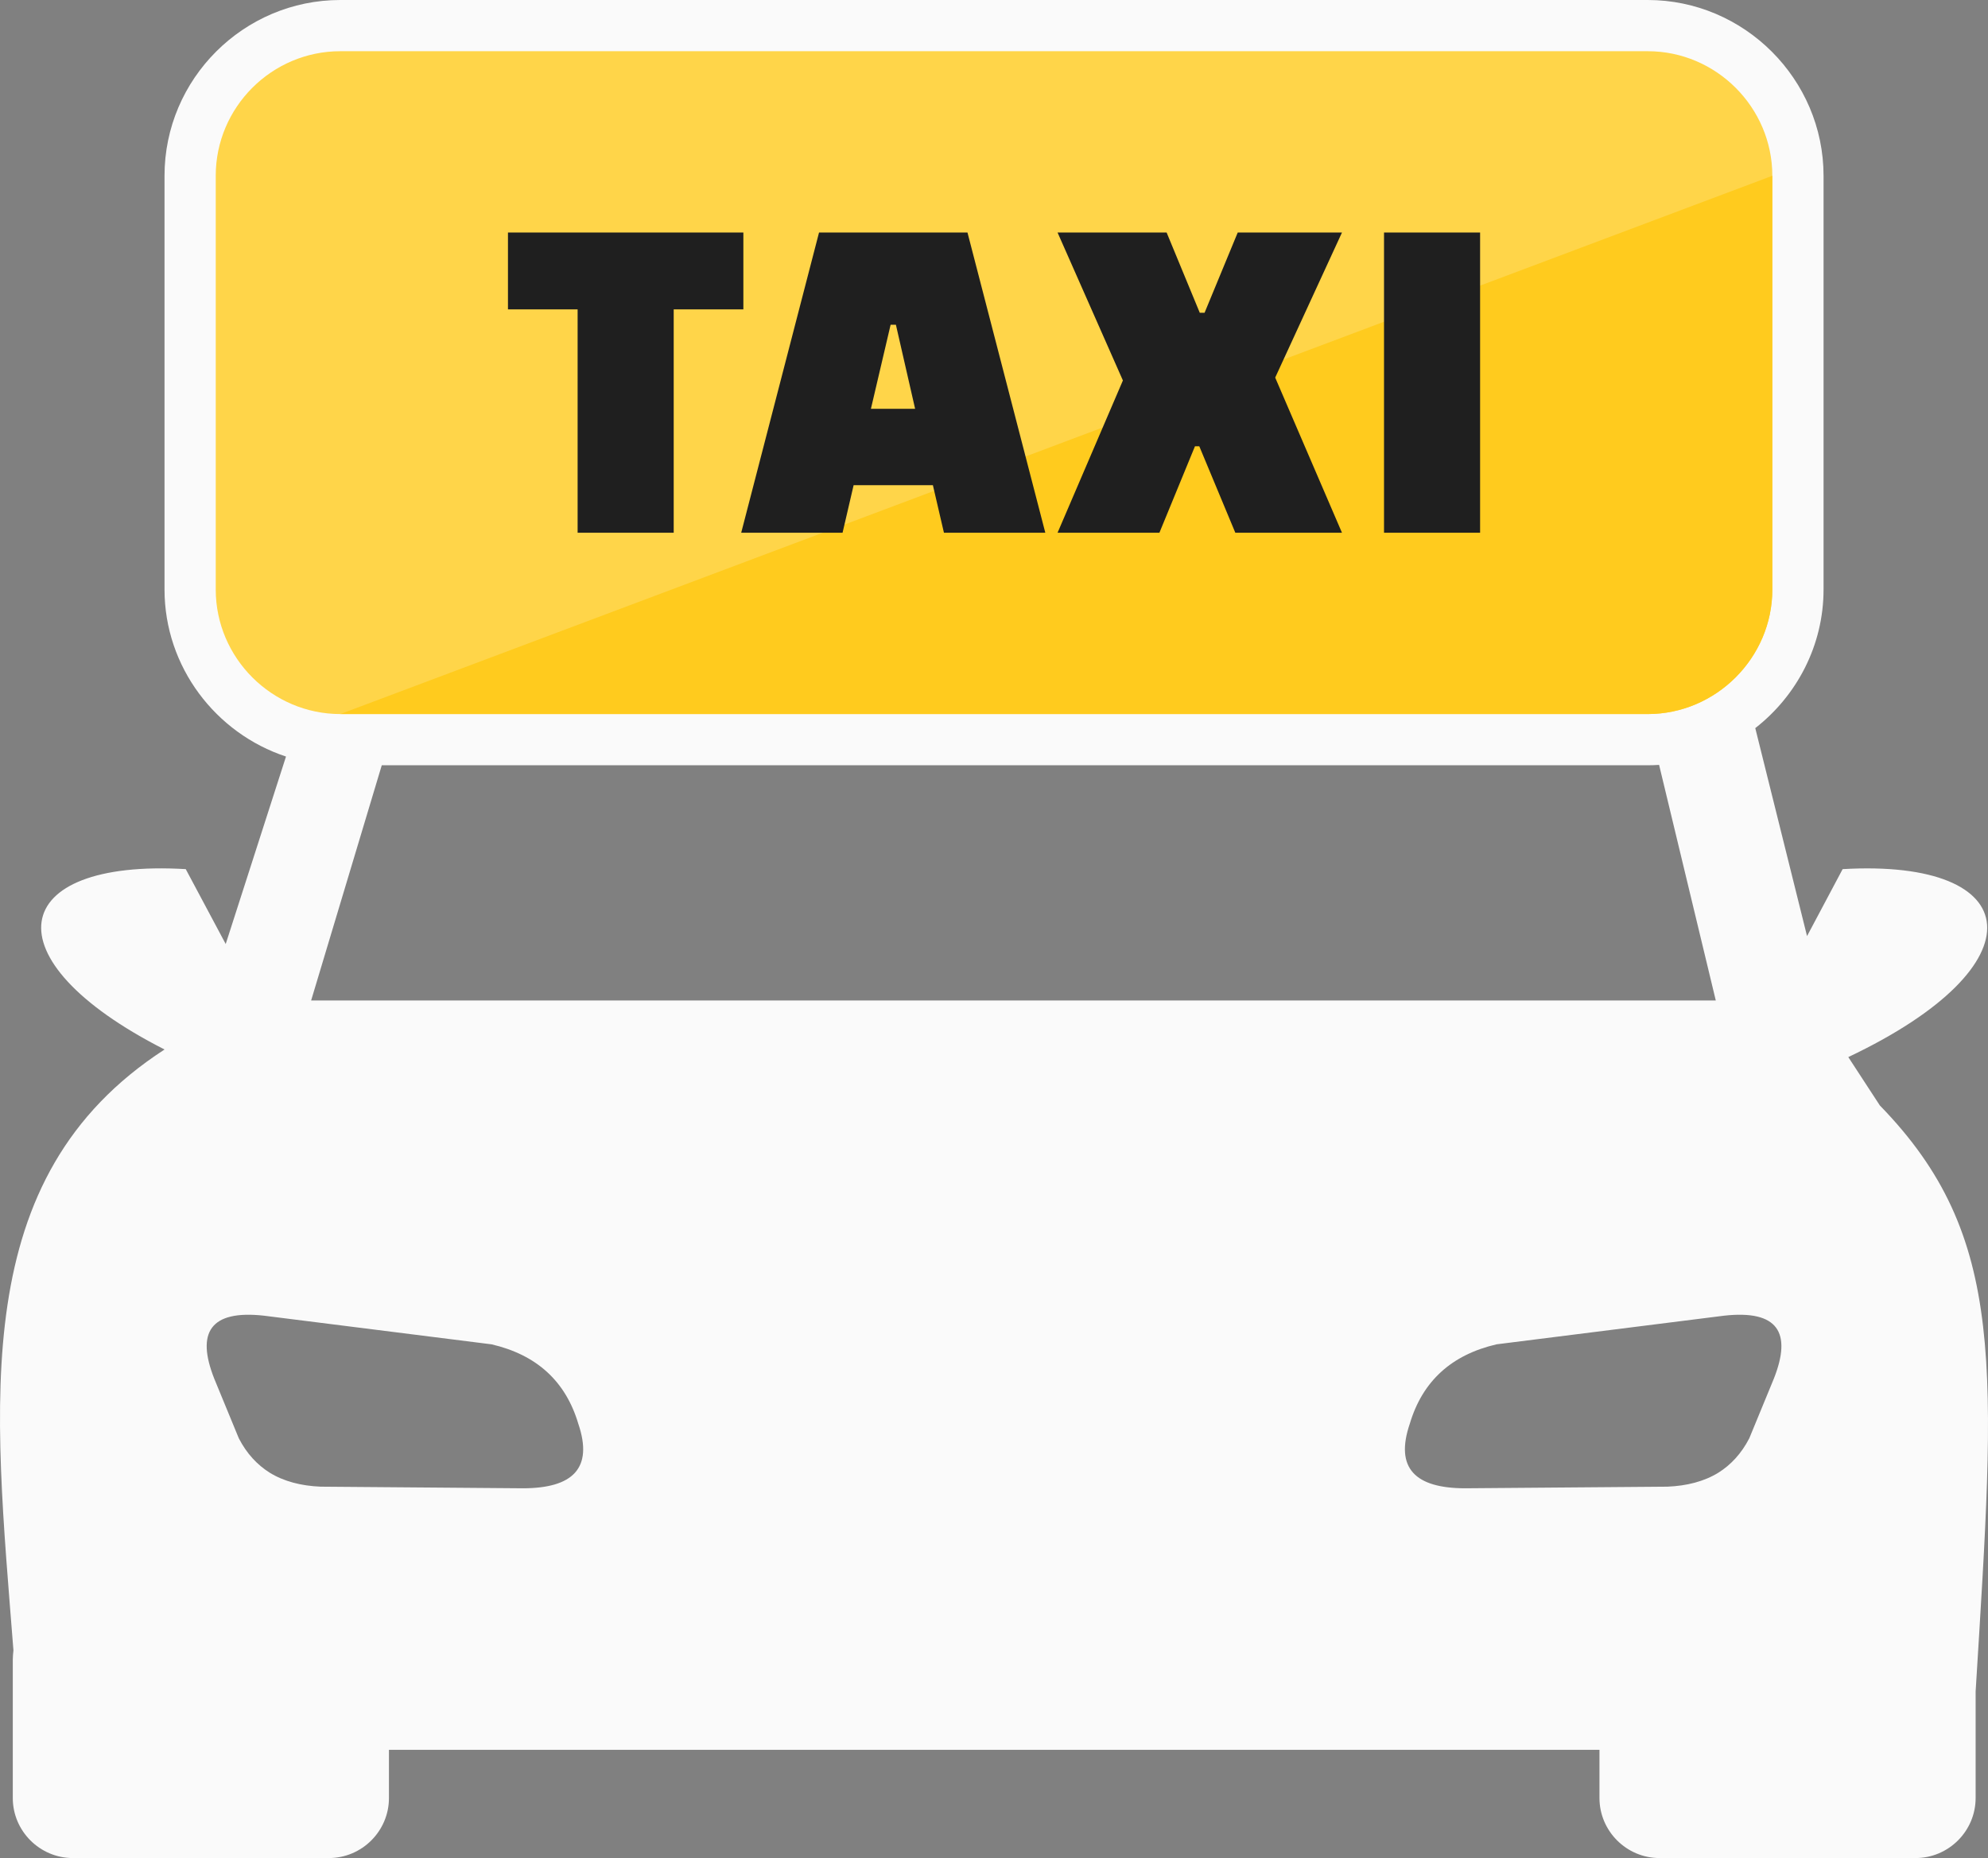
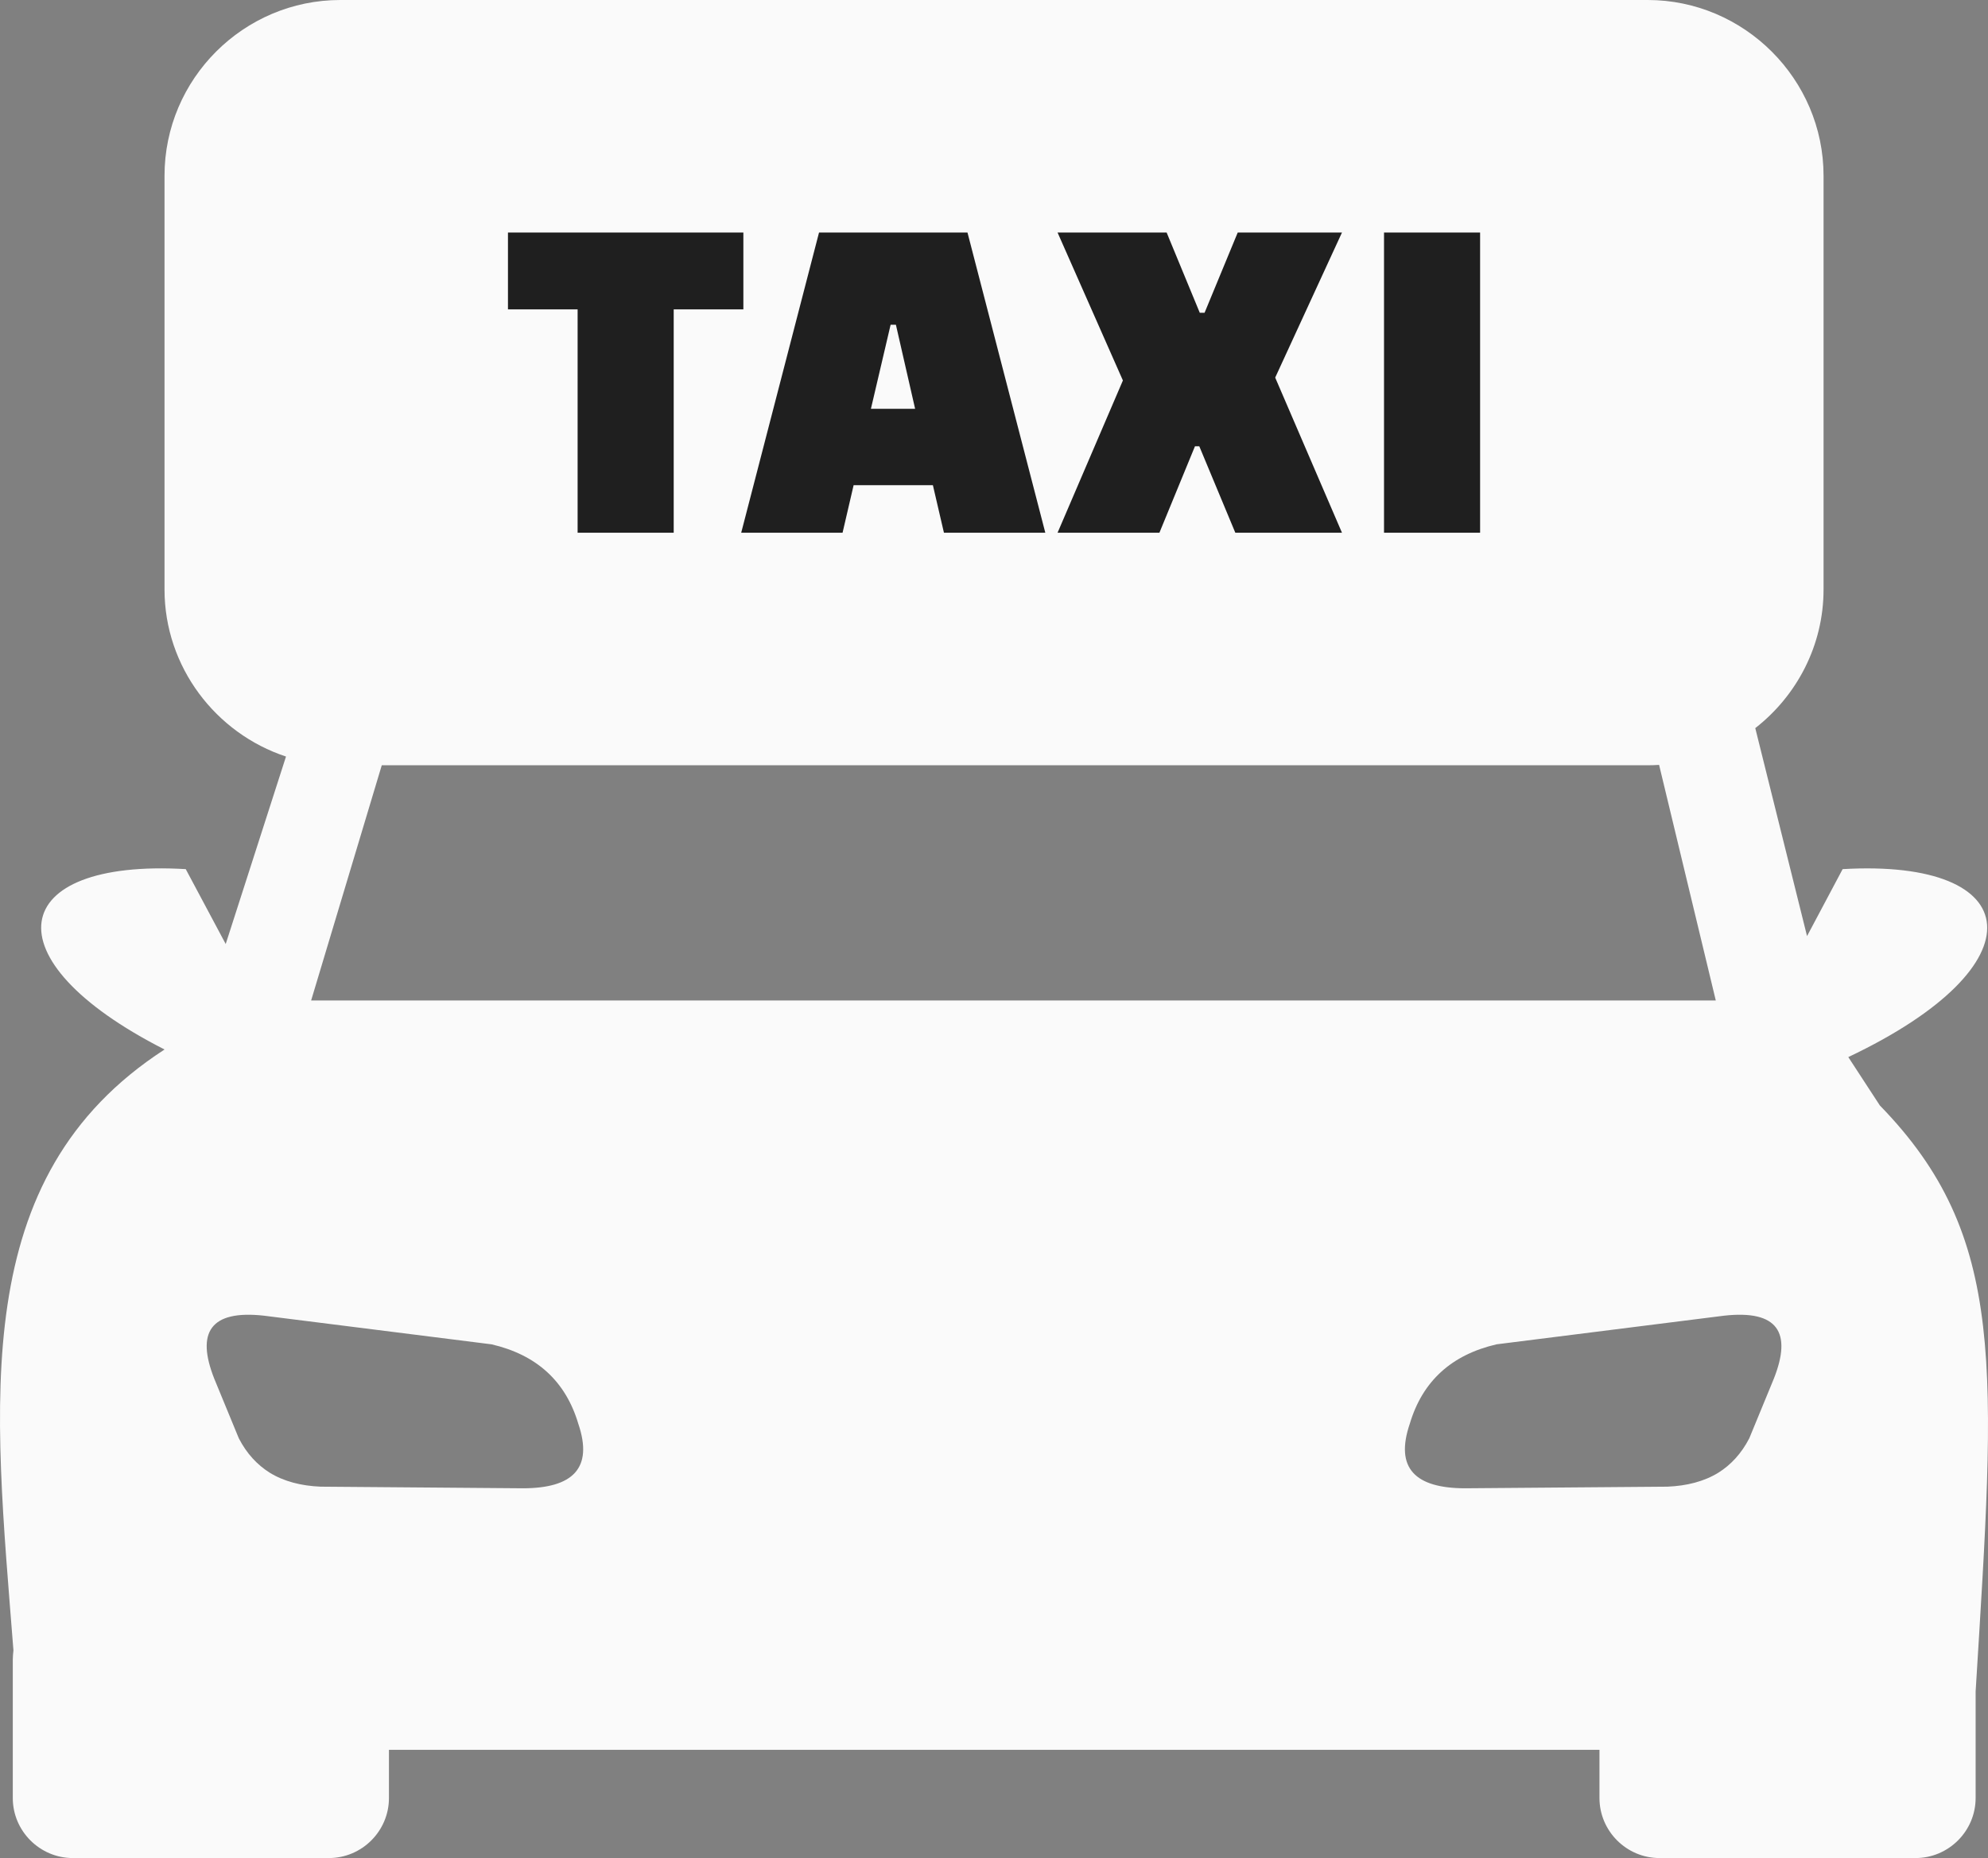
<svg xmlns="http://www.w3.org/2000/svg" shape-rendering="geometricPrecision" text-rendering="geometricPrecision" image-rendering="optimizeQuality" fill-rule="evenodd" clip-rule="evenodd" viewBox="0 0 512 478.63">
  <rect x="0" y="0" width="512" height="478.63" fill="#808080" stroke="none" />
  <path fill="#fafafa" d="M42.379 270.346c-45.751-23.252-40.501-49.168 5.459-46.46l10.292 19.292 15.528-48.293c-18.077-5.956-31.288-23.081-31.288-43.037V45.282C42.37 20.346 62.717 0 87.653 0h336.712c24.87 0 45.283 20.419 45.283 45.282v106.566c0 14.443-6.917 27.399-17.586 35.714l13.332 53.574 9.167-17.25c47.252-2.75 51.46 24.71 1.458 48.418l8.126 12.458c32.876 33.793 29.792 67.534 24.667 150.995v27.415c0 8.5-6.959 15.458-15.458 15.458h-65.962c-8.499 0-15.458-6.958-15.458-15.458v-12.415H100.173v12.415c0 8.5-6.959 15.458-15.459 15.458H18.753c-8.5 0-15.459-6.958-15.459-15.458v-35.624c0-.833.083-1.624.167-2.417-5-64.044-12.041-121.785 38.918-154.785zm384.914-73.314c-.97.062-1.945.099-2.928.099H98.323L80.131 257.72h361.762l-14.6-60.688zM126.59 346.296l-58.585-7.376c-13.834-1.542-17.542 4.291-12.833 16.208l6.333 15.377c2.041 3.957 4.751 6.833 7.917 8.834 3.708 2.291 8.167 3.415 13.125 3.624l52.251.417c12.626-.042 18.085-5.083 14.126-16.667-3.249-10.876-10.666-17.709-22.334-20.417zm258.843 0l58.585-7.376c13.834-1.542 17.542 4.291 12.833 16.208l-6.332 15.377c-2.042 3.957-4.751 6.833-7.918 8.834-3.708 2.291-8.167 3.415-13.125 3.624l-52.251.417c-12.626-.042-18.085-5.083-14.126-16.667 3.249-10.876 10.666-17.709 22.334-20.417z" />
-   <path fill="#FFD549" d="M87.652 13.192h336.713c17.657 0 32.09 14.499 32.09 32.09v106.567c0 17.591-14.499 32.091-32.09 32.091H87.652c-17.591 0-32.09-14.434-32.09-32.091V45.282c0-17.657 14.433-32.09 32.09-32.09z" />
-   <path fill="#FFCB1E" d="M456.455 45.282v106.567c0 17.582-14.508 32.091-32.09 32.091H87.652L456.455 45.282z" />
  <path fill="#1F1F1F" fill-rule="nonzero" d="M191.45 79.697h-17.94v57.534h-24.747V79.697h-17.94V59.9h60.627v19.797zm25.551 57.534h-26.107L210.938 59.9h38.233l20.044 77.331h-26.107l-2.846-12.25h-20.415l-2.846 12.25zm12.372-53.575l-5.072 21.653h11.383l-4.948-21.653h-1.363zM300.458 59.9l8.536 20.663h1.239l8.536-20.663h26.85l-17.198 37.367 17.198 39.964h-27.468l-9.279-22.271h-1.115l-9.155 22.271h-26.231l16.827-39.223L272.371 59.9h28.087zm55.989 77.331V59.9h24.746v77.331h-24.746z" />
</svg>